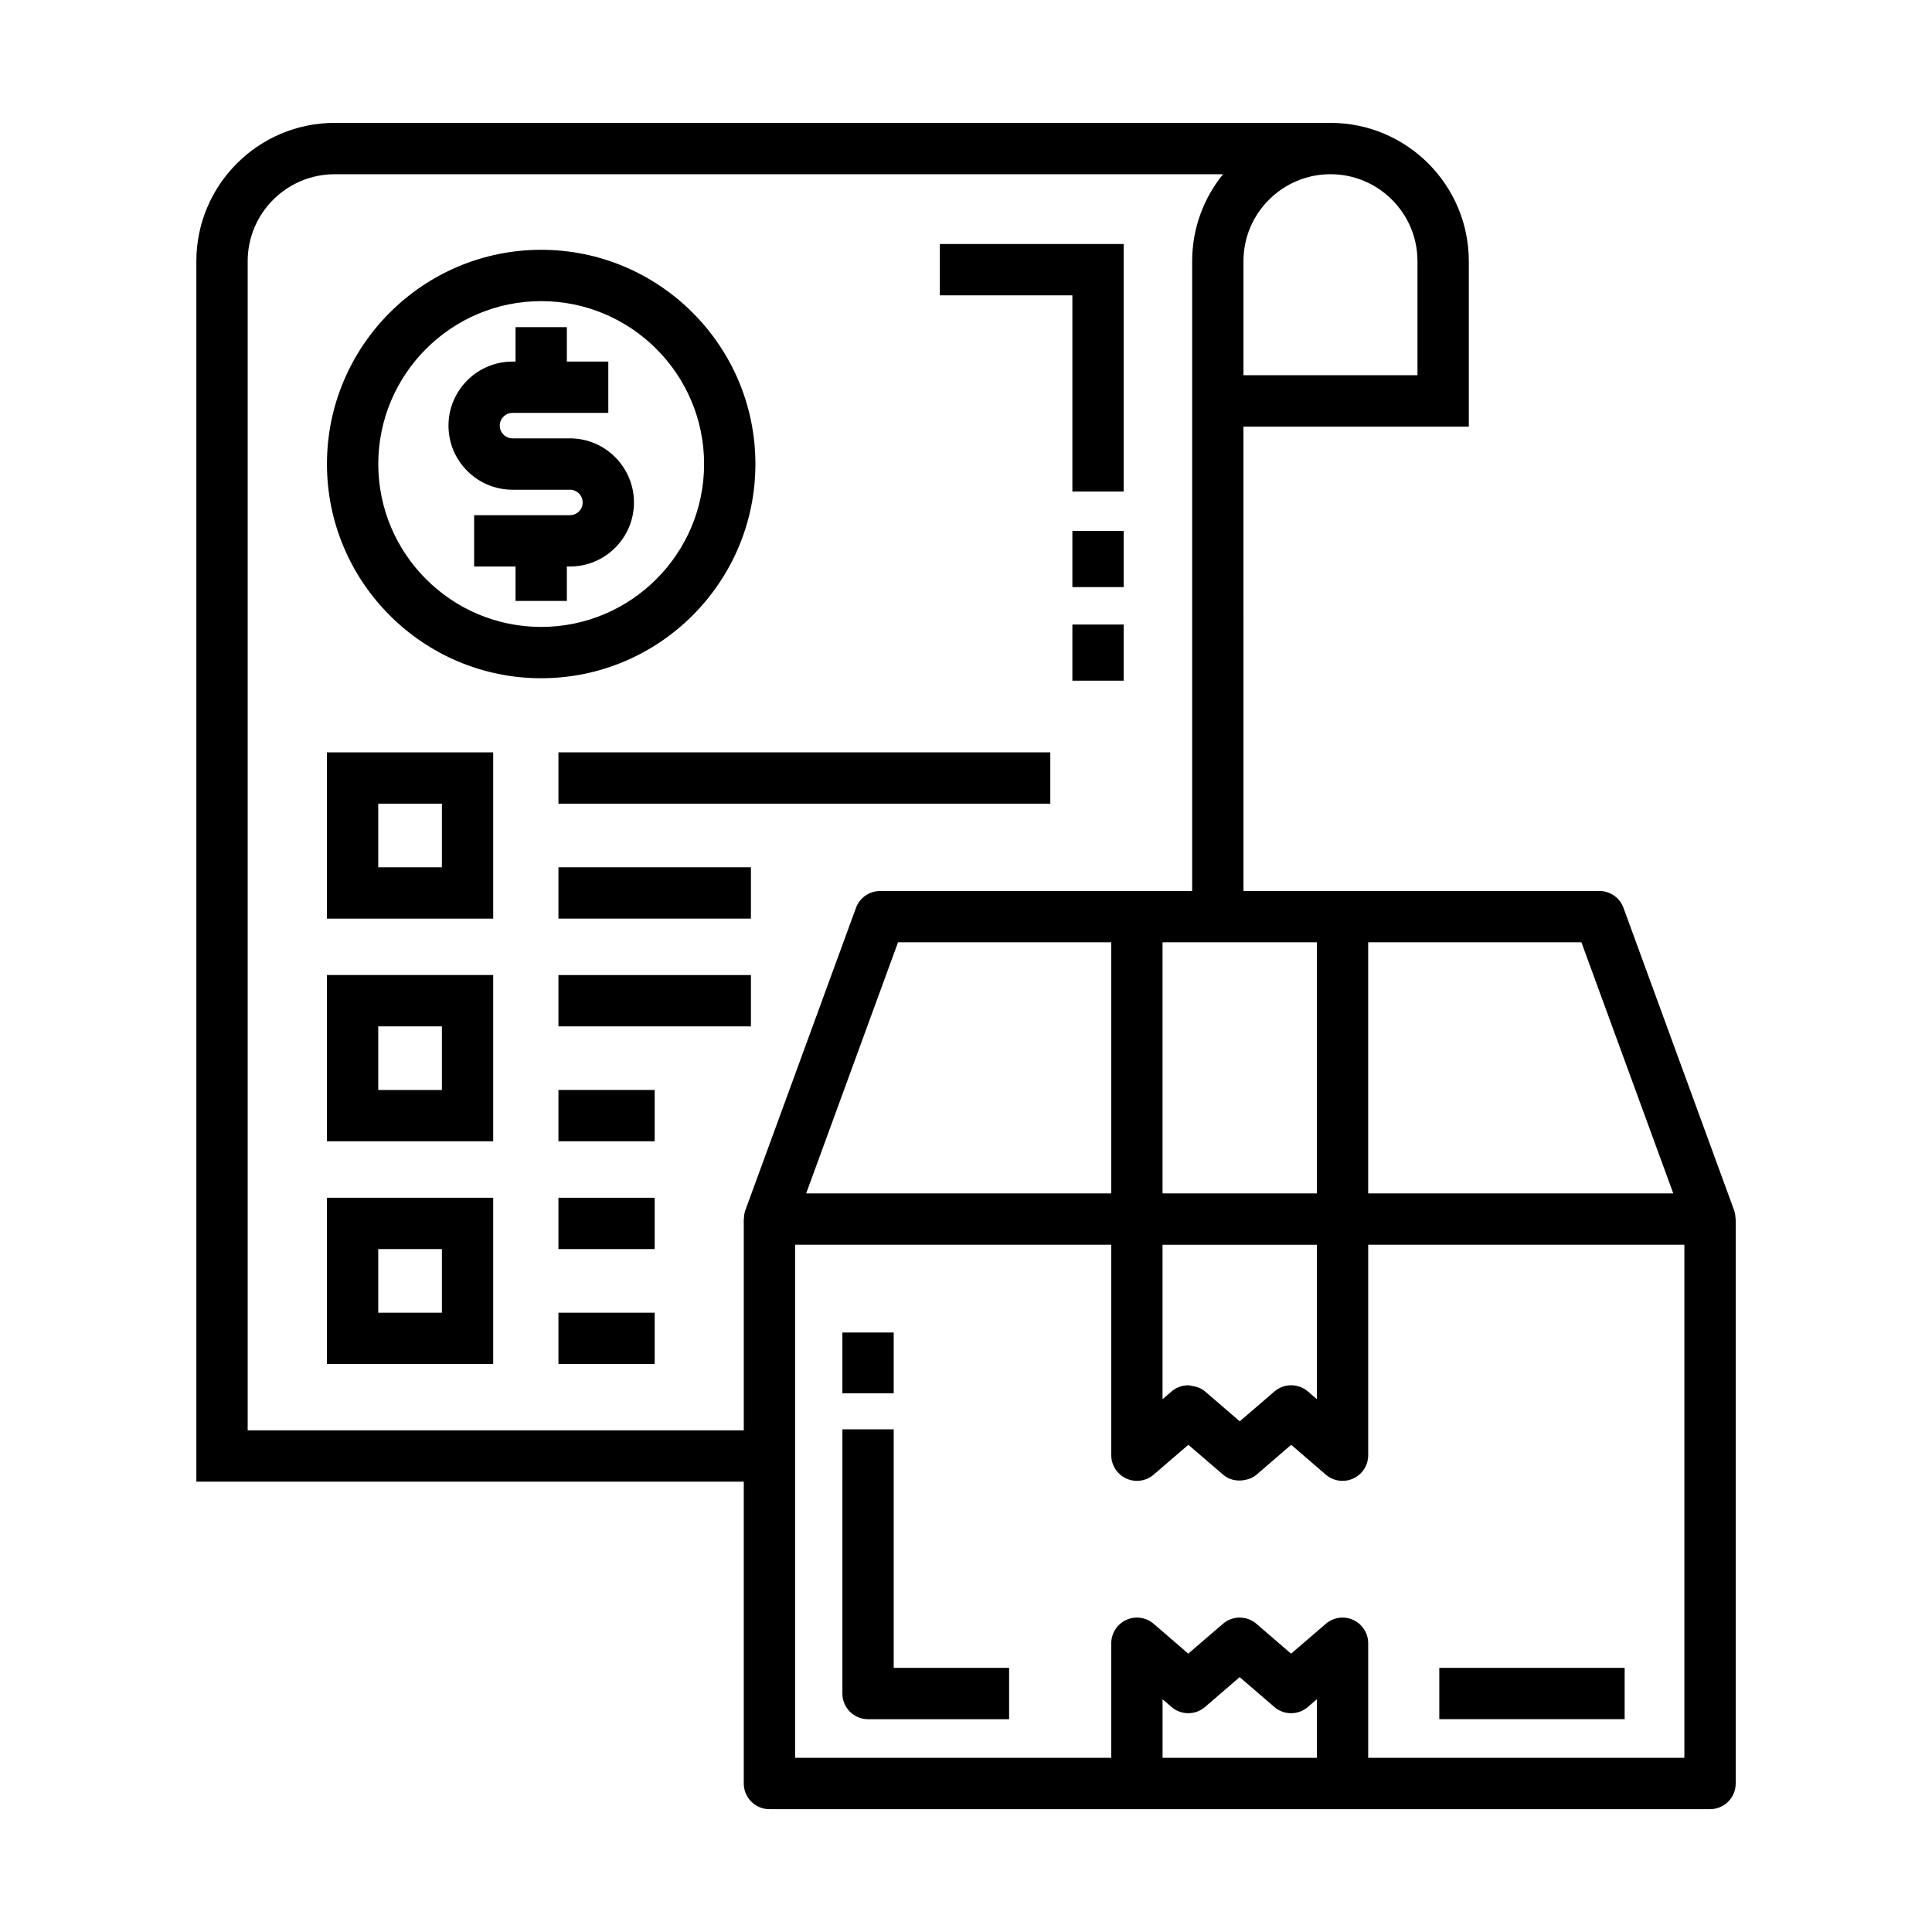
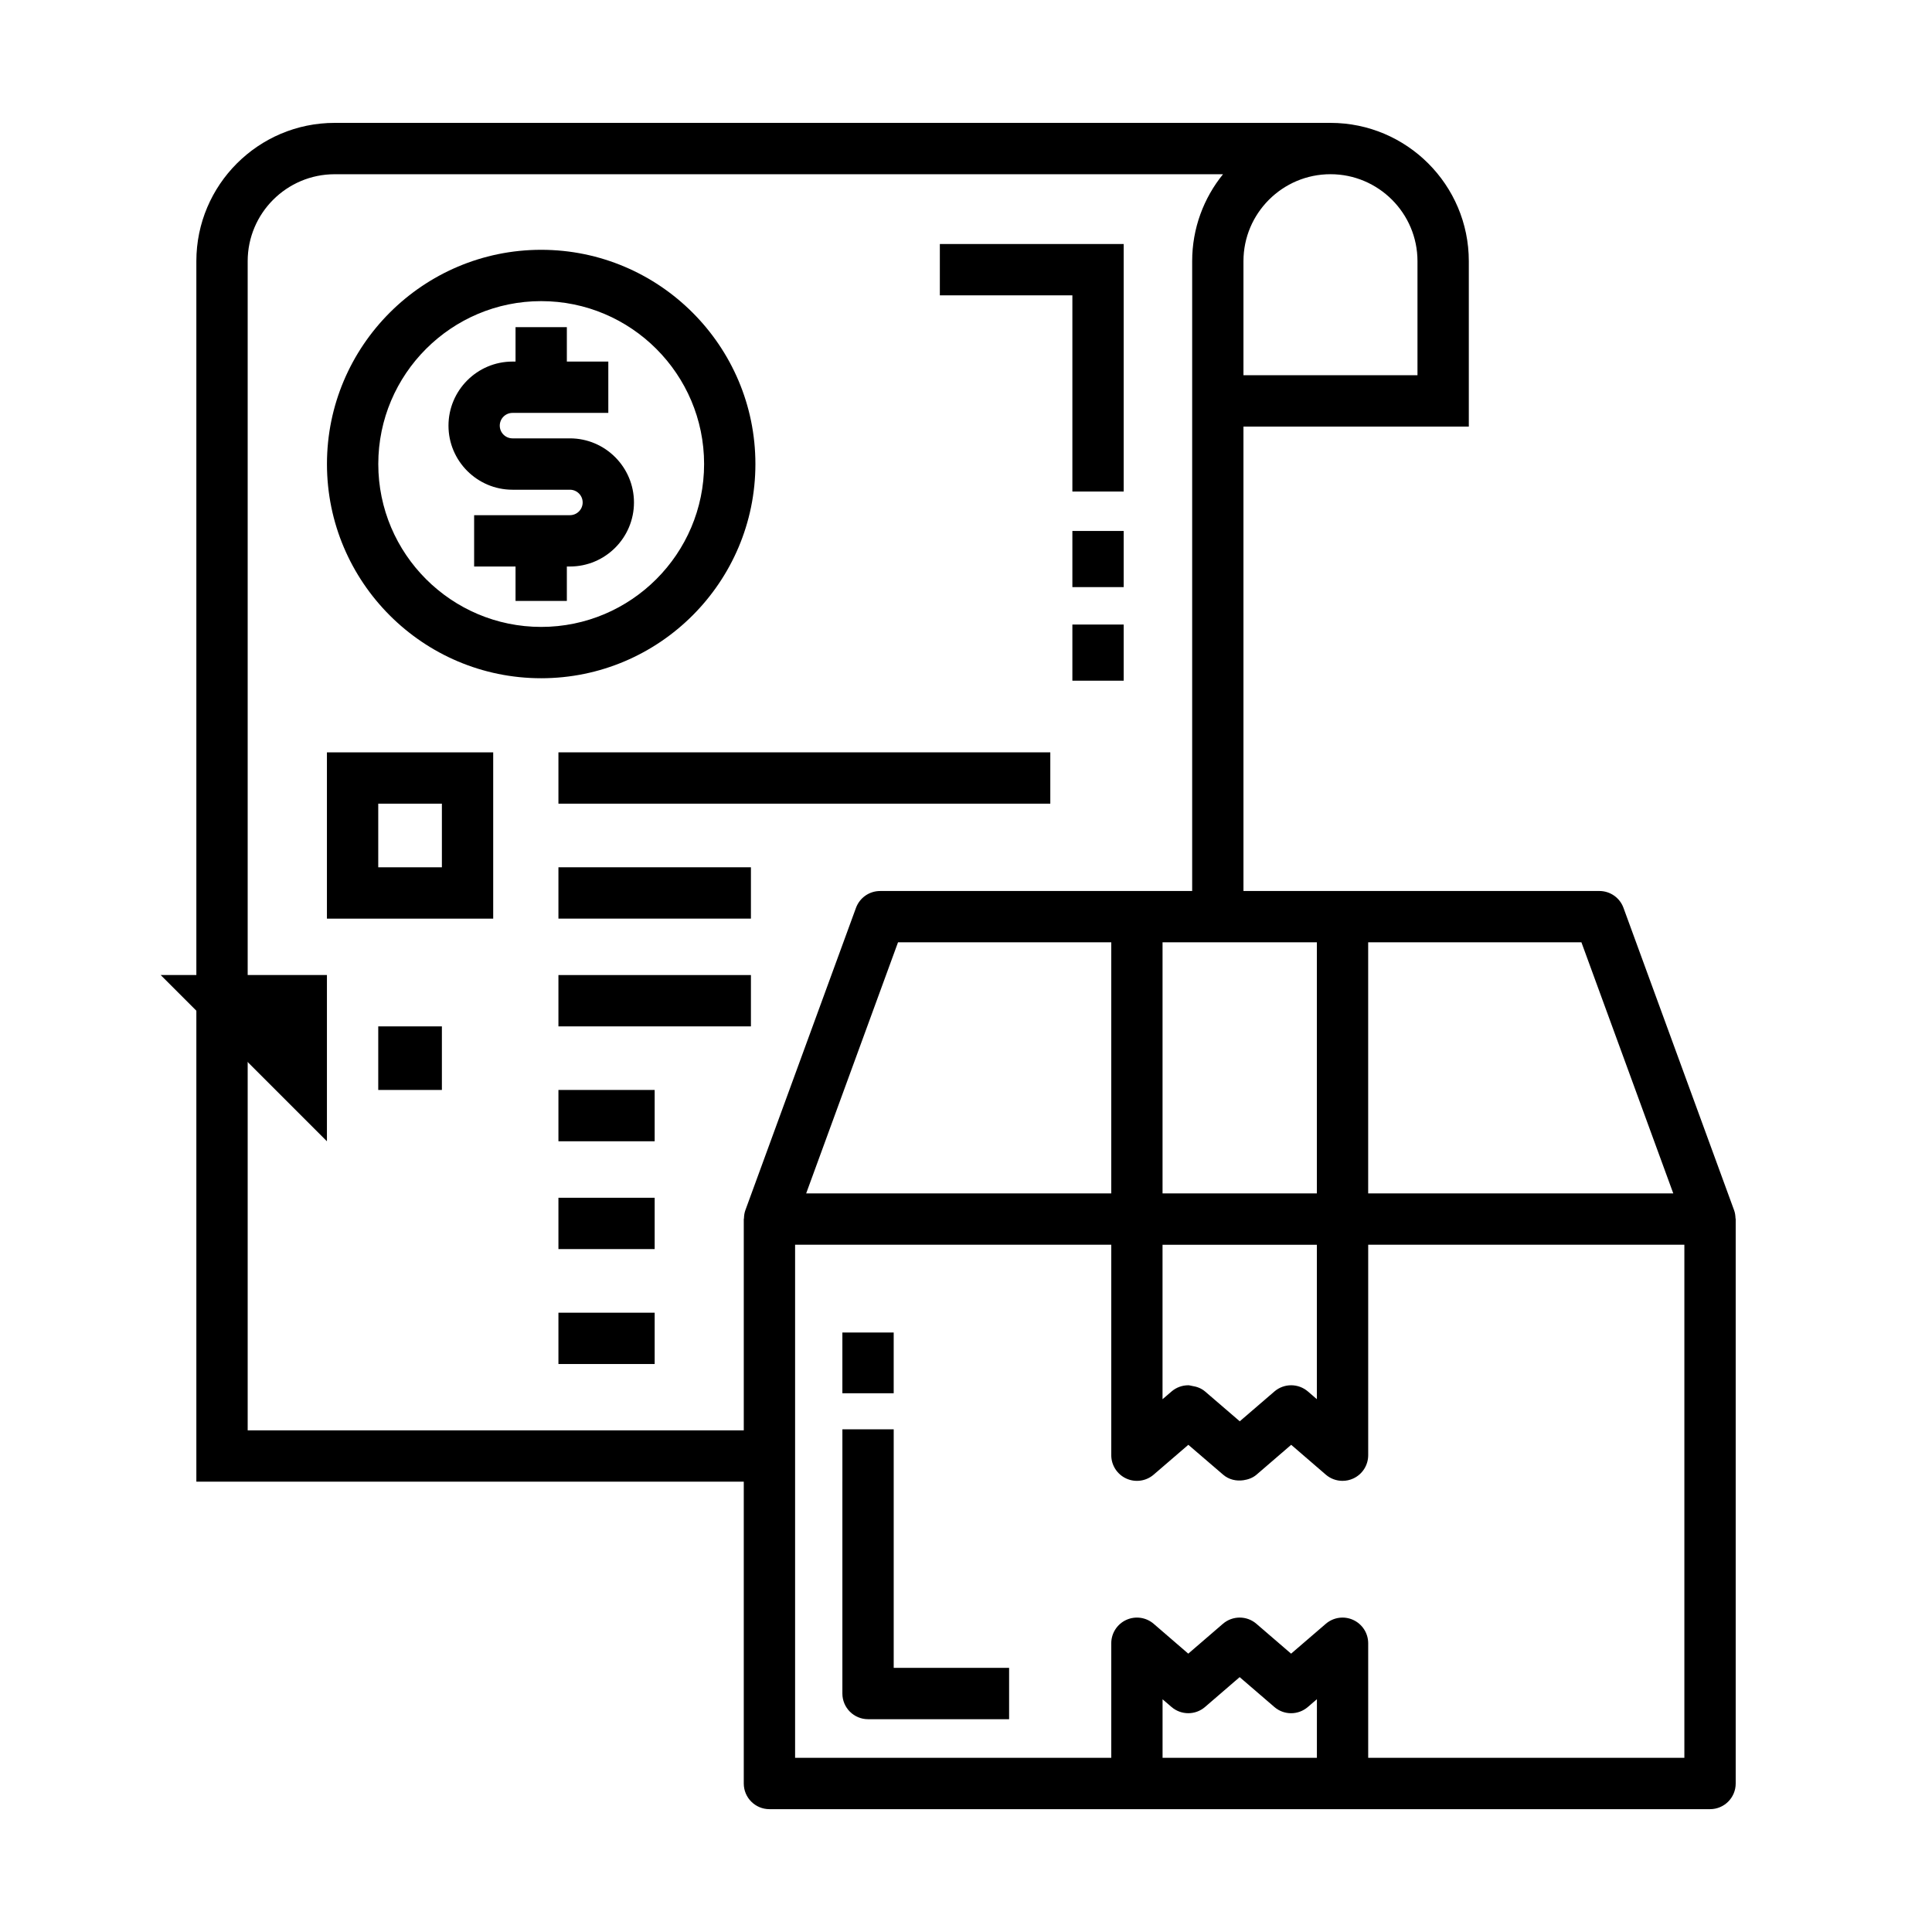
<svg xmlns="http://www.w3.org/2000/svg" fill="#000000" width="800px" height="800px" version="1.1" viewBox="144 144 512 512">
  <g>
    <path d="m603.93 466.86c-0.031-0.719-0.117-1.43-0.371-2.121l-29.32-80.152c-0.973-2.68-3.531-4.465-6.387-4.465h-94.32l-0.004-123.07h59.723v-43.84c0-20.207-16.445-36.648-36.652-36.648h-263.91c-20.211 0-36.652 16.438-36.652 36.648v323.45l145.07-0.012v79.996c0 3.758 3.047 6.801 6.801 6.801h249.27c3.758 0 6.801-3.043 6.801-6.801v-149.57c-0.004-0.082-0.039-0.145-0.039-0.215zm-130.4-253.65c0-12.707 10.352-23.043 23.062-23.043 12.711 0 23.055 10.34 23.055 23.043v30.234h-46.117zm33.051 180.51h56.512l24.344 66.547-80.855 0.004zm-13.598 0v66.547h-40.895v-66.547zm0 80.152v40.926l-2.363-2.039c-2.559-2.195-6.328-2.203-8.887-0.004l-8.207 7.062-0.973 0.844-9.199-7.91c-1.004-0.855-2.195-1.281-3.426-1.465-0.332-0.051-0.672-0.176-1.012-0.176-1.578 0-3.16 0.543-4.438 1.641l-2.394 2.055v-40.934zm-151.46-9.133c-0.246 0.691-0.344 1.402-0.363 2.117-0.012 0.082-0.051 0.141-0.051 0.223v55.973l-131.47 0.004v-309.84c0-12.707 10.344-23.043 23.055-23.043h235.42c-5.109 6.297-8.176 14.316-8.176 23.043v166.91h-82.707c-2.852 0-5.402 1.785-6.387 4.465zm96.973-71.02v66.547l-80.855 0.004 24.344-66.547zm54.492 216.12h-40.895v-15.508l2.371 2.035c2.559 2.195 6.328 2.203 8.879 0l9.18-7.91 9.191 7.91c2.551 2.207 6.316 2.203 8.879 0.004l2.402-2.066-0.004 15.535zm97.387 0h-83.789v-30.355c0-2.656-1.547-5.074-3.965-6.184-2.414-1.113-5.246-0.711-7.269 1.023l-9.199 7.914-9.191-7.914c-2.551-2.207-6.328-2.188-8.879 0l-9.18 7.91-9.16-7.906c-2.016-1.738-4.863-2.141-7.281-1.031-2.414 1.109-3.965 3.527-3.965 6.188v30.355h-83.789v-135.97h83.789v55.766c0 2.656 1.547 5.074 3.965 6.184 2.414 1.109 5.254 0.711 7.269-1.023l9.191-7.91 9.211 7.91c1.535 1.328 3.512 1.754 5.402 1.477 1.238-0.188 2.457-0.609 3.465-1.477l9.18-7.91 9.168 7.906c1.258 1.09 2.84 1.648 4.438 1.648 0.961 0 1.93-0.203 2.836-0.621 2.418-1.102 3.965-3.523 3.965-6.184v-55.766h83.789z" />
    <path d="m367.24 536.65v56.156c0 3.758 3.047 6.801 6.801 6.801h37.383v-13.602h-30.582v-63.215h-13.598v13.859z" />
-     <path d="m525.43 586h49.121v13.598h-49.121z" />
    <path d="m367.24 497.13h13.598v16.098h-13.598z" />
    <path d="m344.19 266.97c0-31.301-25.469-56.77-56.773-56.77-31.301 0-56.77 25.469-56.77 56.77 0 31.301 25.469 56.77 56.77 56.77 31.305 0 56.773-25.469 56.773-56.77zm-56.773 43.168c-23.805 0-43.168-19.363-43.168-43.168 0-23.805 19.367-43.168 43.168-43.168 23.809 0 43.176 19.363 43.176 43.168 0 23.805-19.367 43.168-43.176 43.168z" />
    <path d="m295.03 260.17h-15.219c-1.855 0-3.367-1.512-3.367-3.367 0-1.863 1.512-3.379 3.367-3.379h25.398v-13.602h-10.988v-9.117h-13.598v9.117h-0.805c-9.352 0-16.965 7.621-16.965 16.988 0 9.355 7.613 16.973 16.965 16.973h15.219c1.859 0 3.375 1.516 3.375 3.375s-1.516 3.371-3.375 3.371h-25.387v13.602h10.973v9.117h13.598v-9.117h0.816c9.367 0 16.973-7.617 16.973-16.977-0.012-9.367-7.621-16.984-16.98-16.984z" />
    <path d="m230.64 387.45h44.062v-44.066h-44.062zm13.598-30.469h16.867v16.863h-16.867z" />
    <path d="m291.99 343.38h130.35v13.602h-130.35z" />
    <path d="m291.99 373.84h51.012v13.602h-51.012z" />
-     <path d="m230.64 446.45h44.062v-44.059h-44.062zm13.598-30.453h16.867v16.859h-16.867z" />
+     <path d="m230.64 446.45v-44.059h-44.062zm13.598-30.453h16.867v16.859h-16.867z" />
    <path d="m291.99 432.85h25.504v13.598h-25.504z" />
    <path d="m291.99 402.4h51.012v13.602h-51.012z" />
-     <path d="m230.64 505.48h44.062v-44.062h-44.062zm13.598-30.465h16.867v16.867h-16.867z" />
    <path d="m291.99 491.88h25.504v13.598h-25.504z" />
    <path d="m291.99 461.42h25.504v13.598h-25.504z" />
    <path d="m428.19 274.26h13.598v-65.594h-48.719v13.602h35.121z" />
    <path d="m428.19 284.71h13.598v14.879h-13.598z" />
    <path d="m428.19 309.51h13.598v14.879h-13.598z" />
  </g>
</svg>